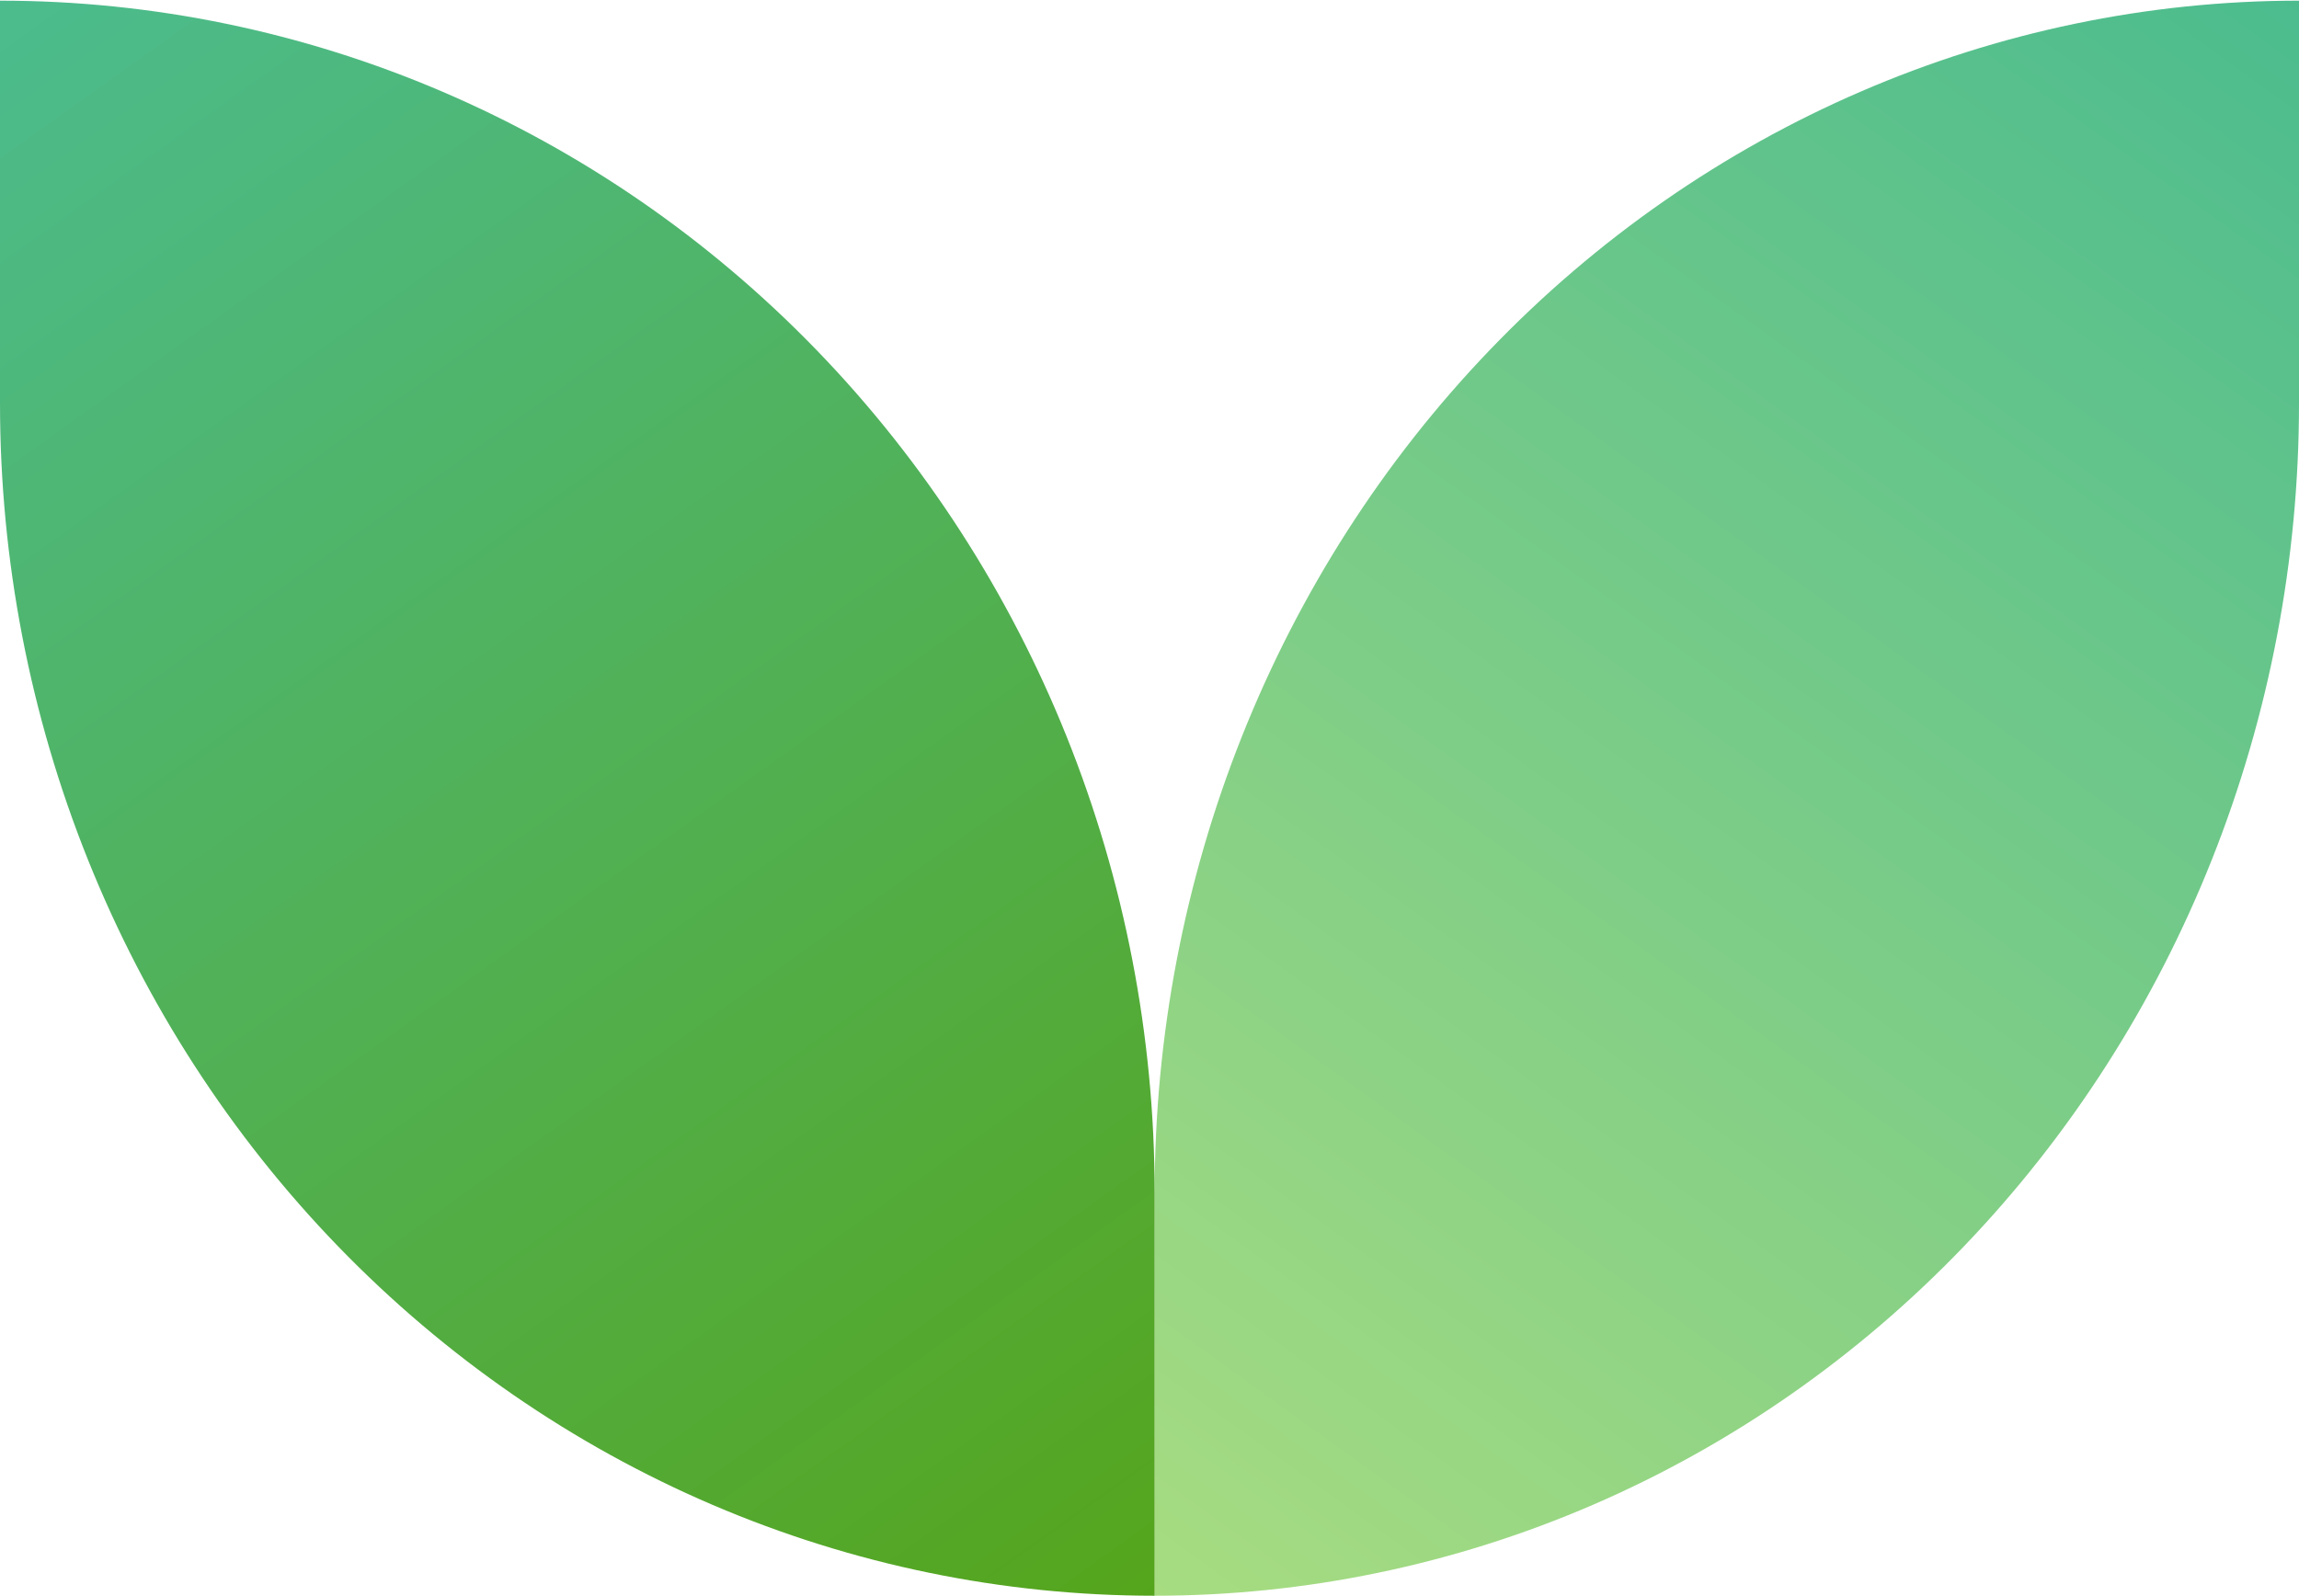
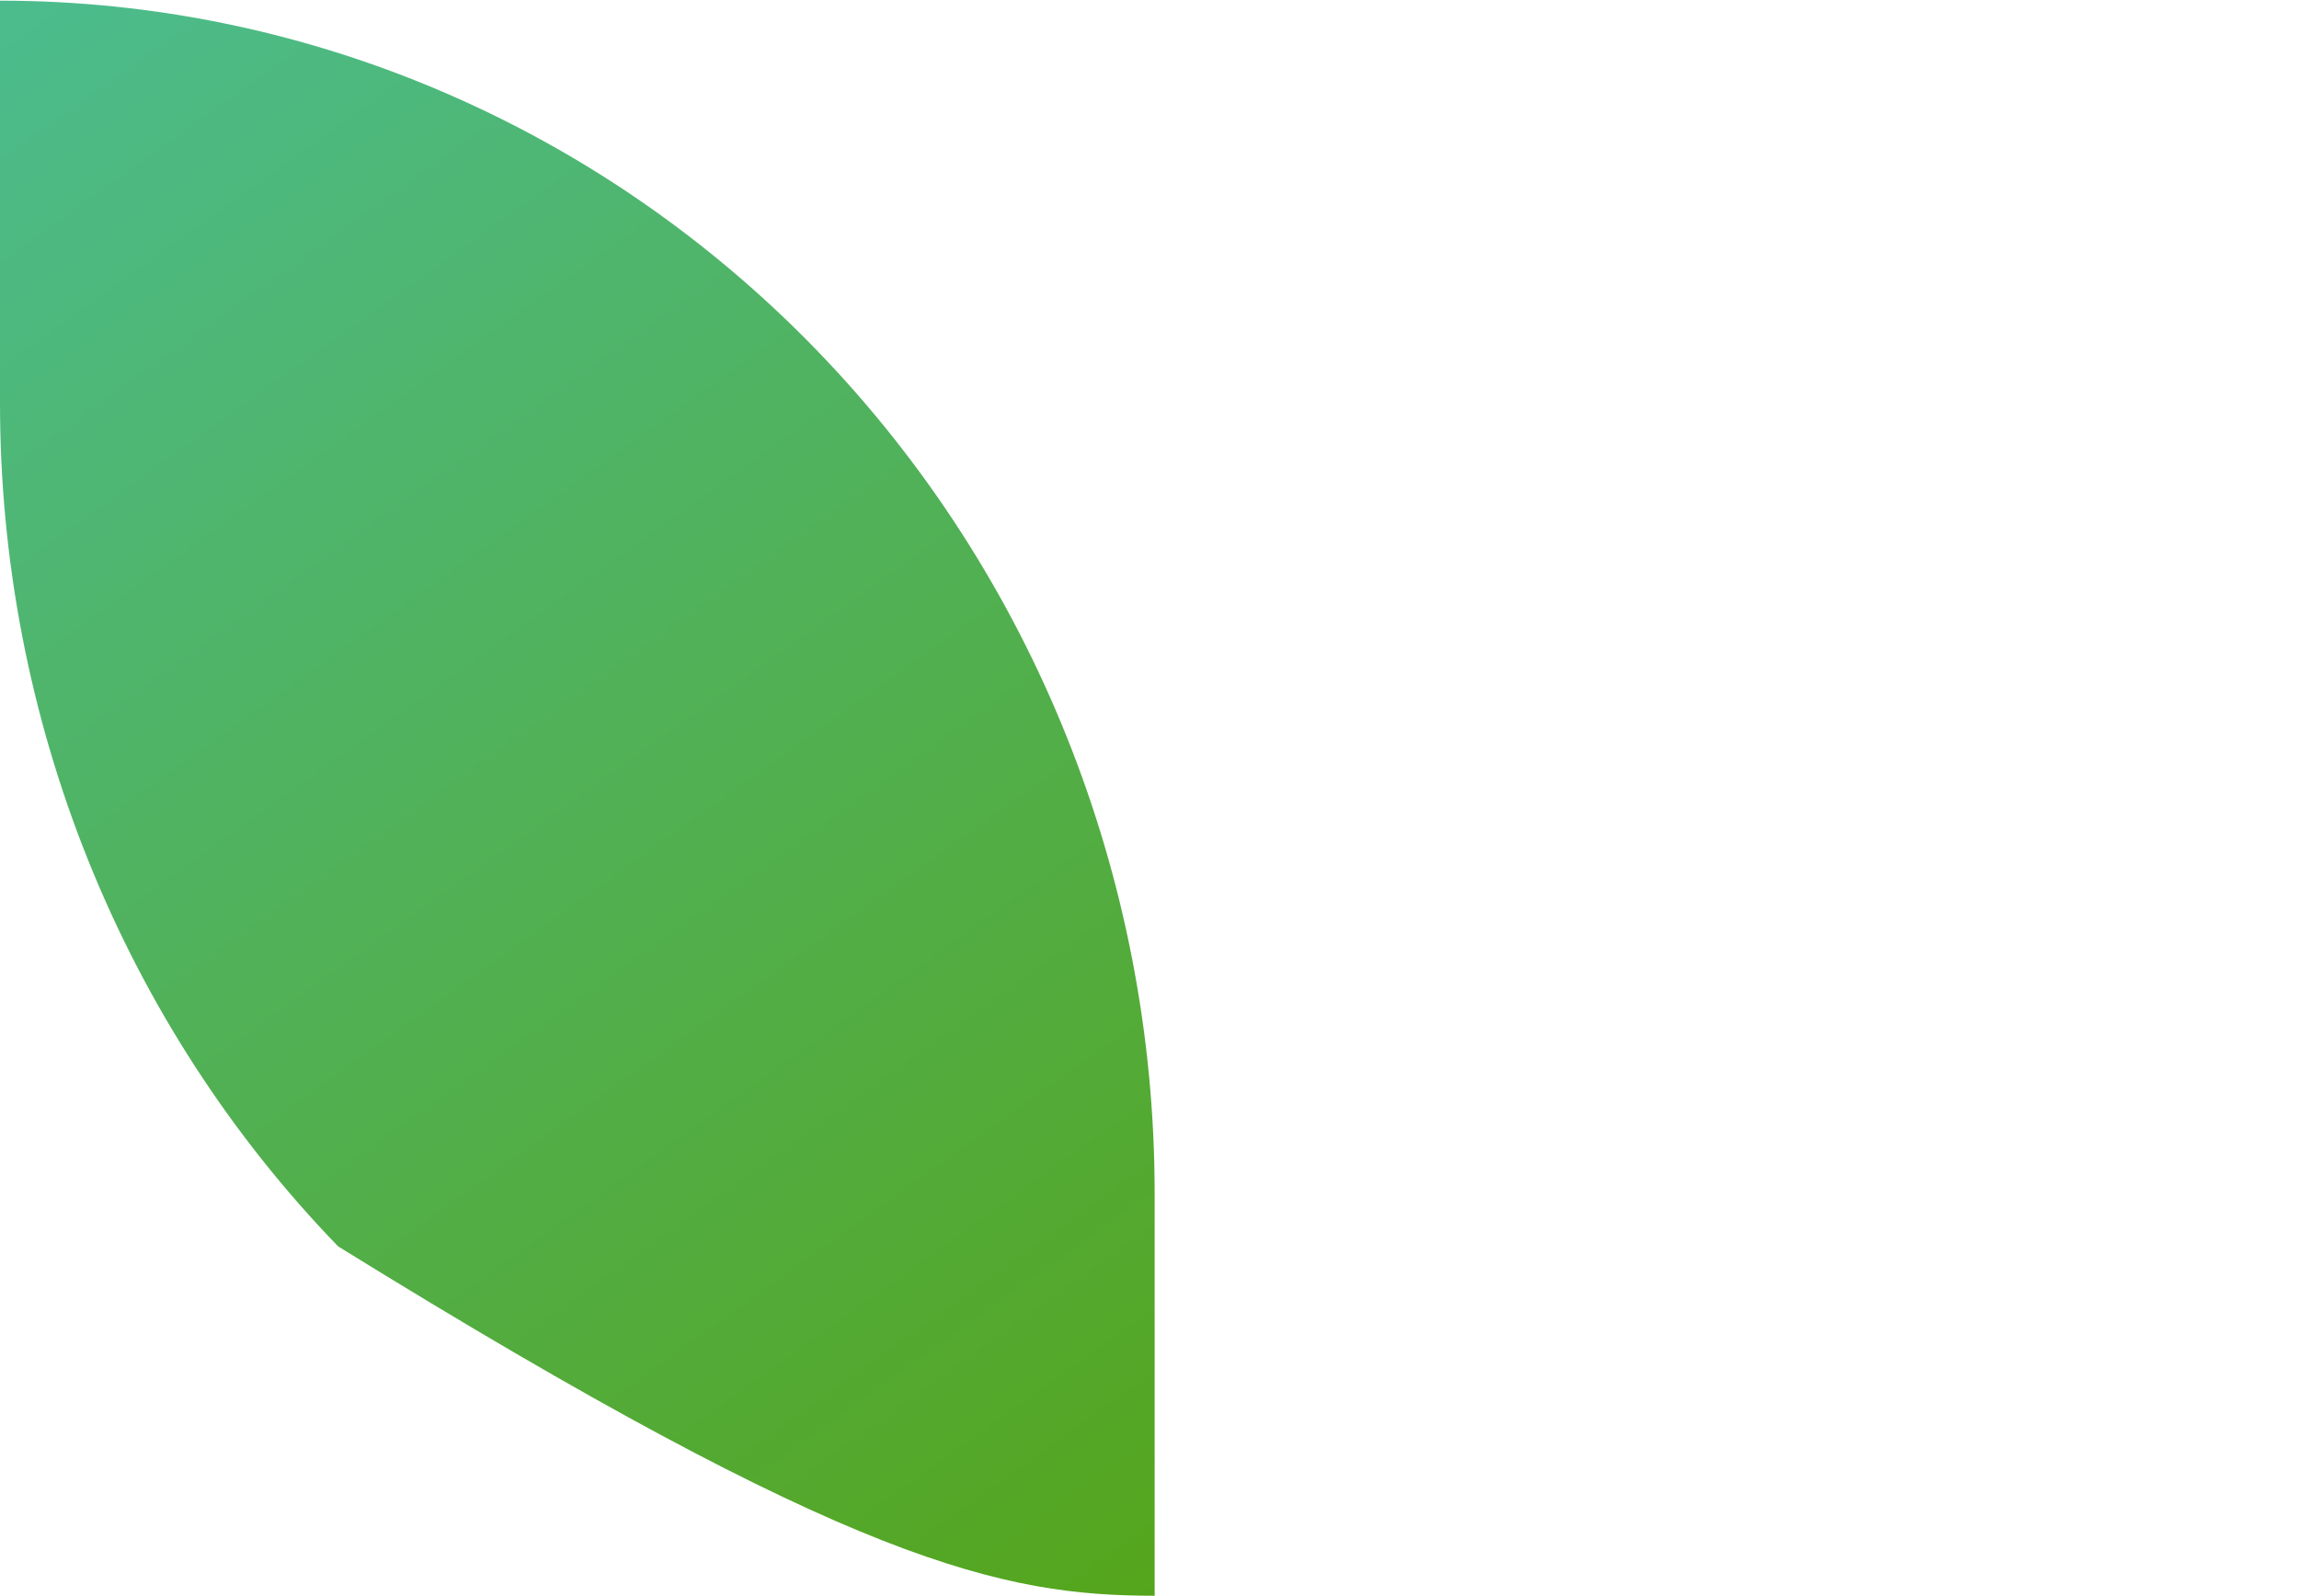
<svg xmlns="http://www.w3.org/2000/svg" width="350" height="243" viewBox="0 0 350 243" fill="none">
-   <path d="M350 0.101V61.381C350.003 85.231 345.498 108.848 336.744 130.882C327.989 152.917 315.157 172.939 298.979 189.804C282.801 206.669 263.595 220.047 242.457 229.174C221.319 238.302 198.663 243 175.783 243L175.783 181.702C175.783 133.538 194.138 87.347 226.81 53.29C259.482 19.233 303.795 0.101 350 0.101Z" fill="url(#paint0_linear_5145_2516)" />
-   <path d="M0 0.101V61.382C-0.002 85.231 4.543 108.848 13.376 130.883C22.209 152.918 35.157 172.939 51.48 189.804C67.803 206.669 87.182 220.048 108.51 229.175C129.838 238.303 152.698 243 175.783 243L175.783 181.703C175.783 133.539 157.263 87.347 124.298 53.291C91.332 19.234 46.621 0.101 0 0.101Z" fill="url(#paint1_linear_5145_2516)" />
+   <path d="M0 0.101V61.382C-0.002 85.231 4.543 108.848 13.376 130.883C22.209 152.918 35.157 172.939 51.48 189.804C129.838 238.303 152.698 243 175.783 243L175.783 181.703C175.783 133.539 157.263 87.347 124.298 53.291C91.332 19.234 46.621 0.101 0 0.101Z" fill="url(#paint1_linear_5145_2516)" />
  <defs>
    <linearGradient id="paint0_linear_5145_2516" x1="350.308" y1="0.153" x2="175.502" y2="242.56" gradientUnits="userSpaceOnUse">
      <stop stop-color="#4CBC8E" />
      <stop offset="1" stop-color="#A7DC81" />
    </linearGradient>
    <linearGradient id="paint1_linear_5145_2516" x1="-0.31" y1="0.153" x2="173.997" y2="244.04" gradientUnits="userSpaceOnUse">
      <stop stop-color="#4CBC8E" />
      <stop offset="1" stop-color="#55A51C" />
    </linearGradient>
  </defs>
</svg>